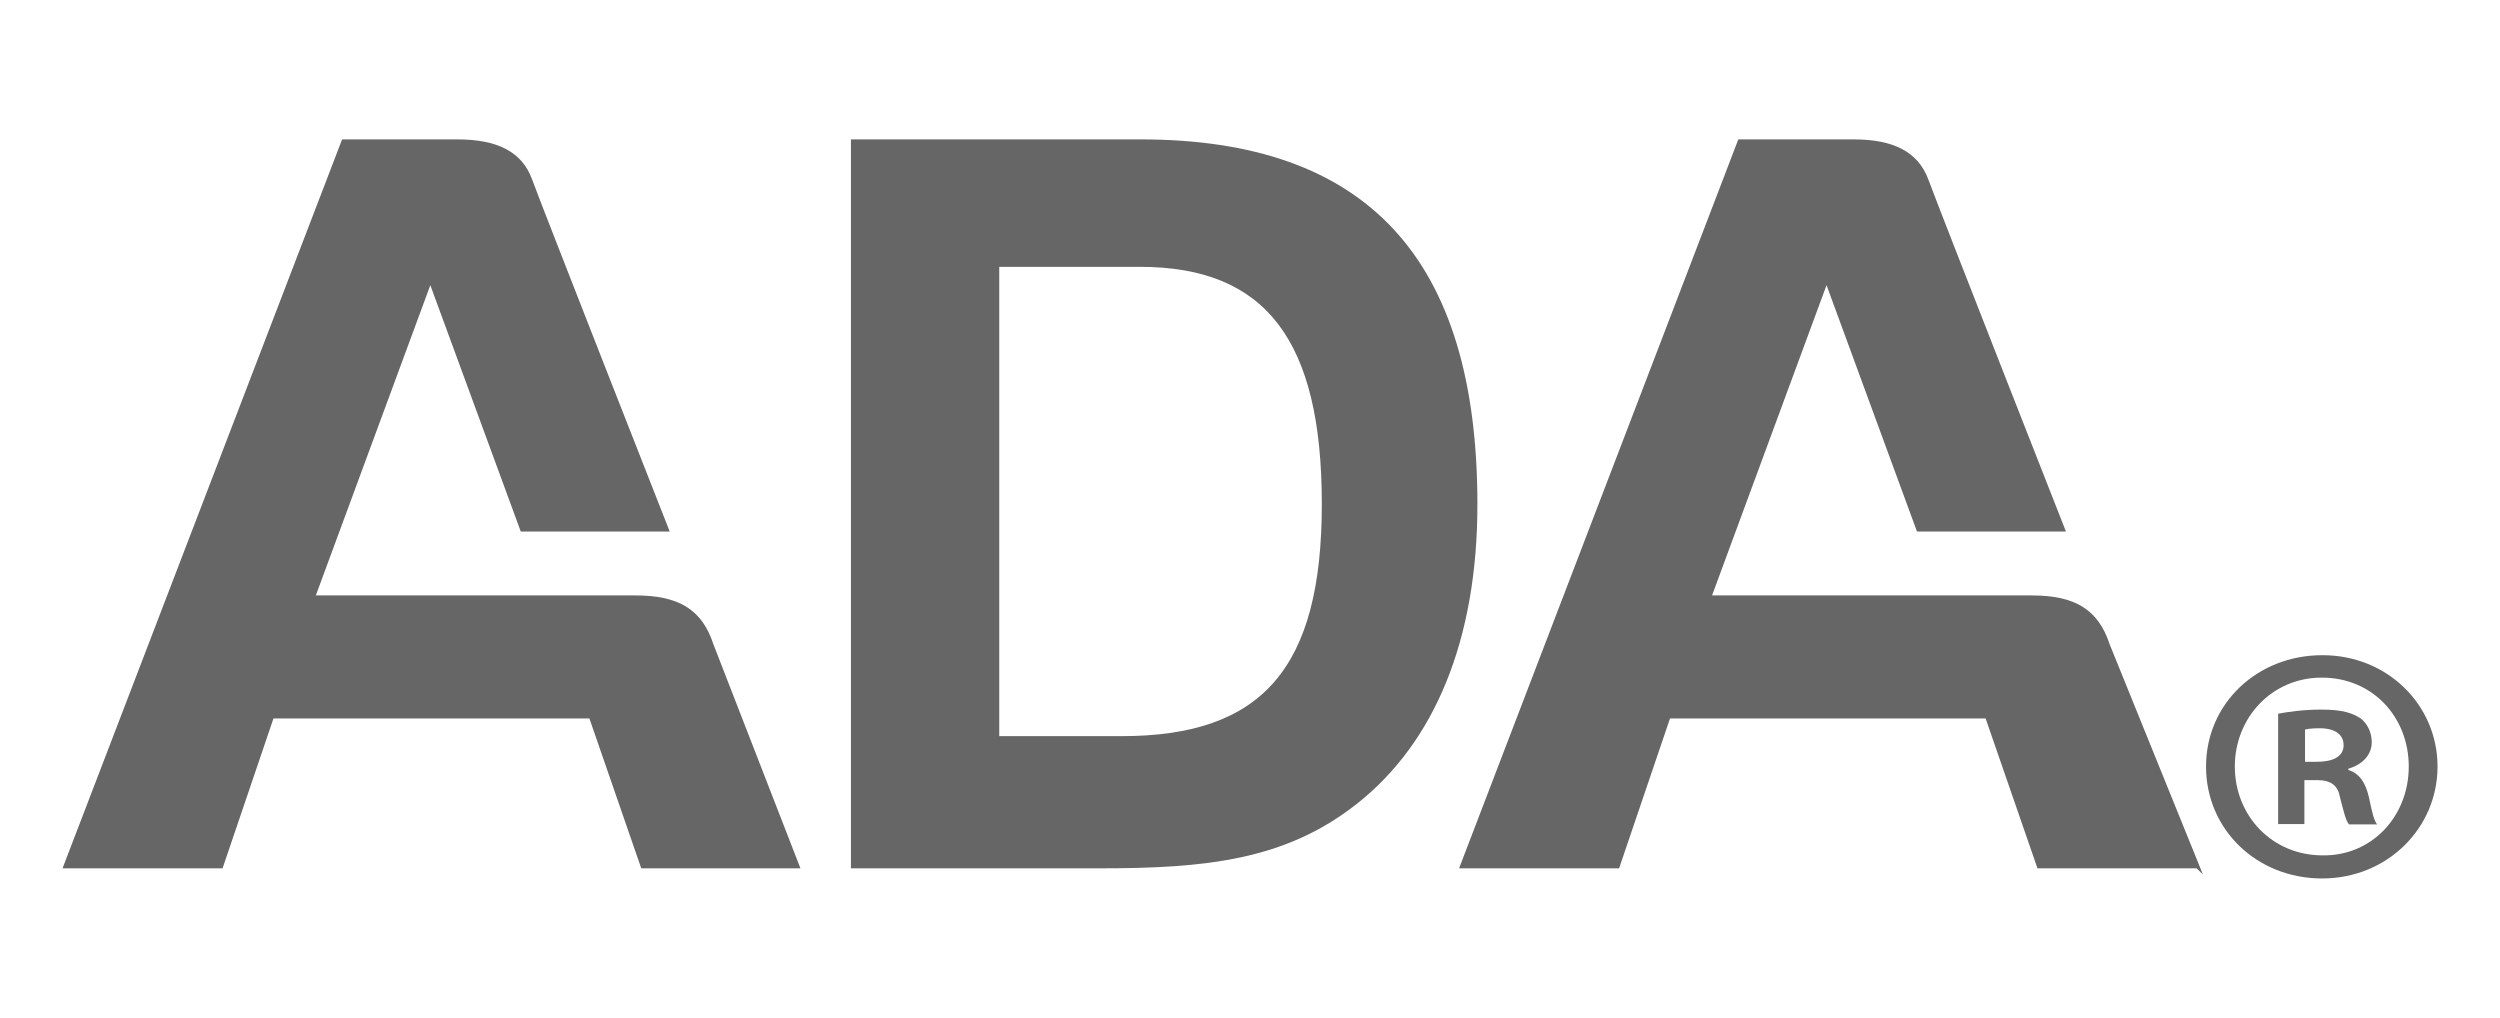
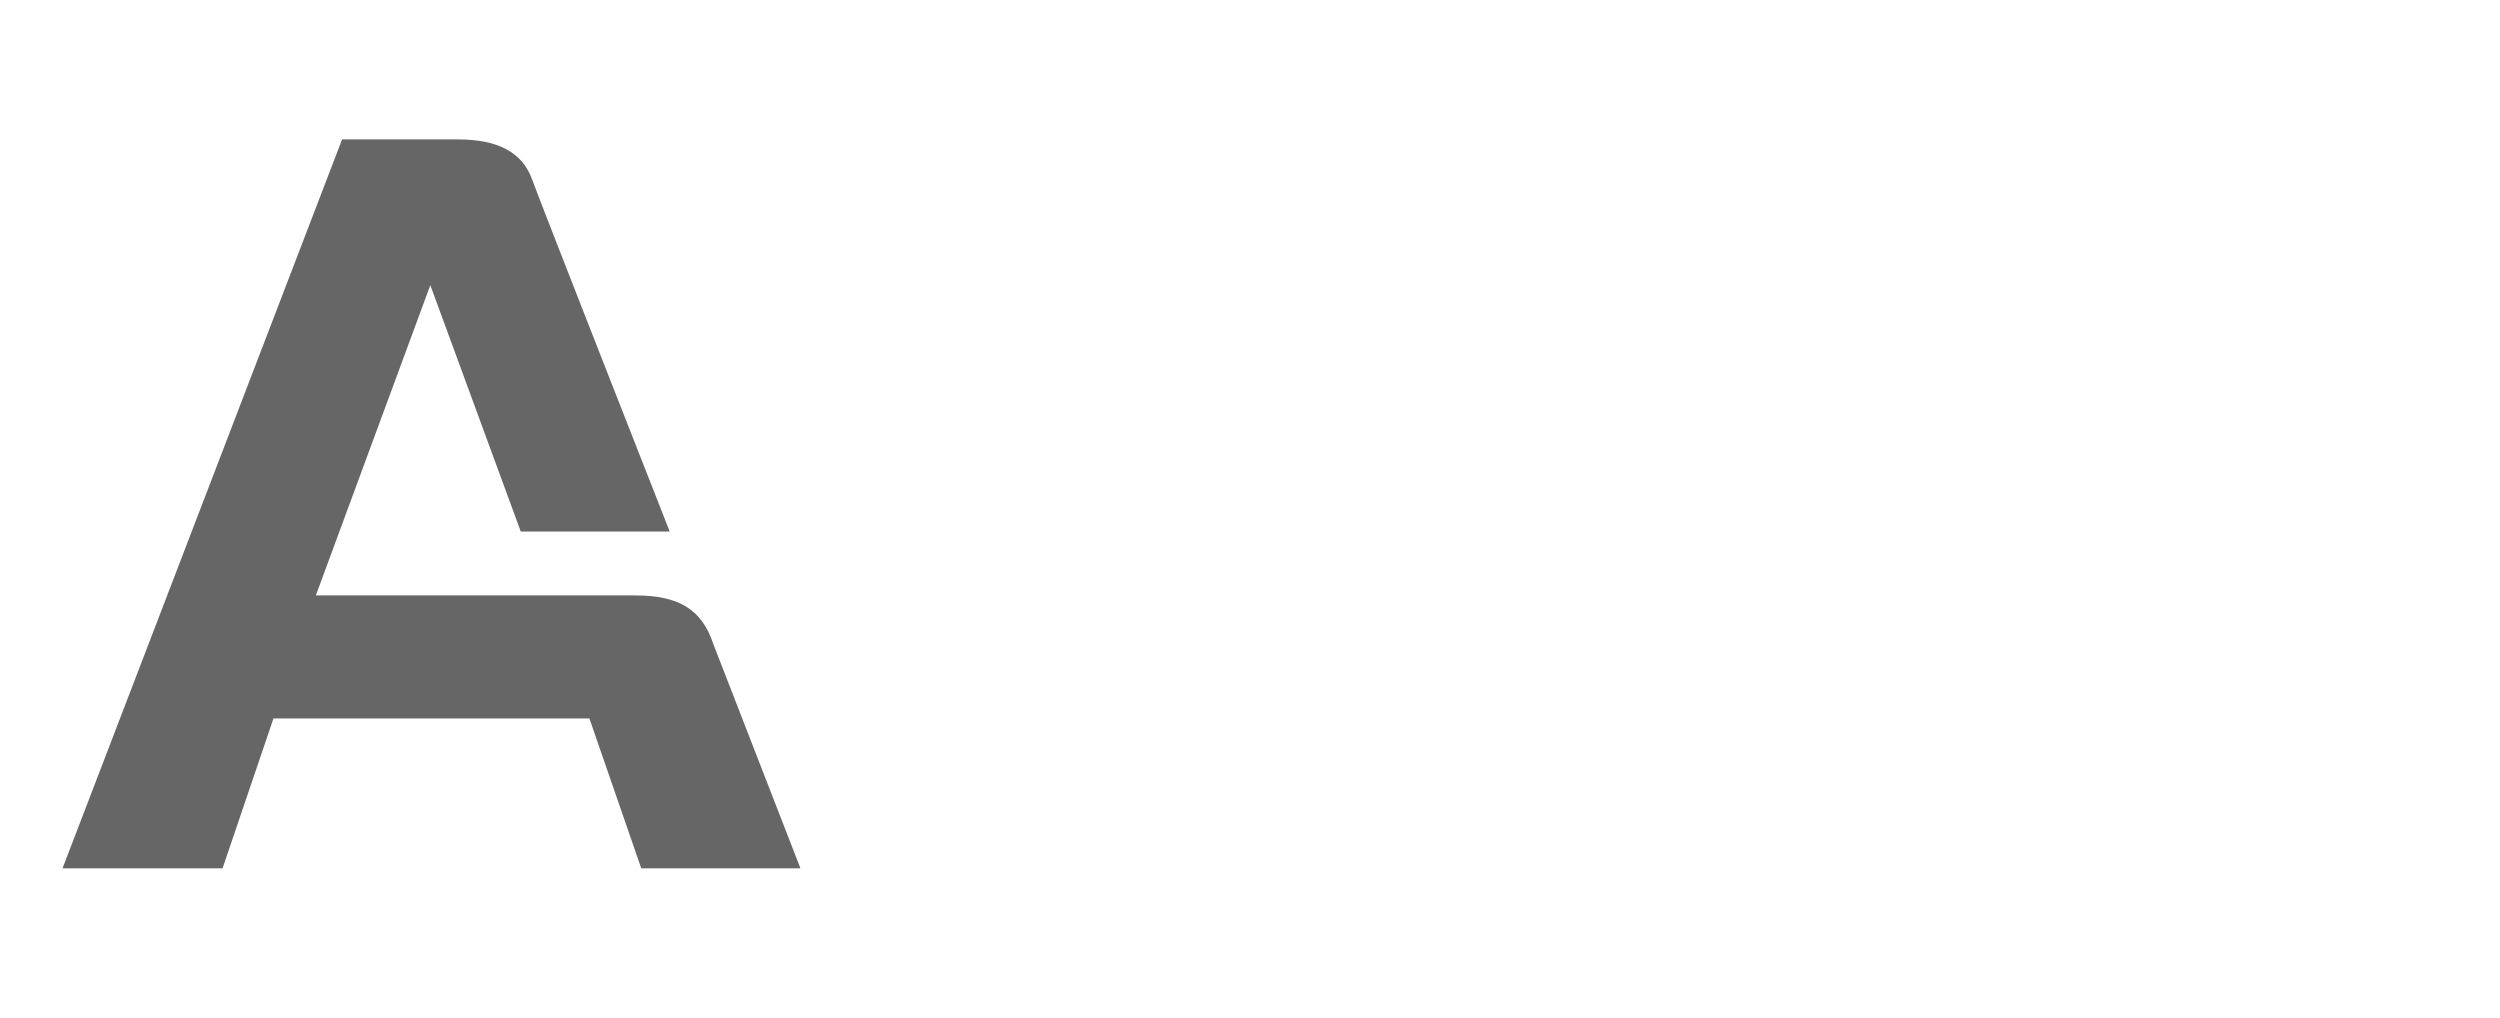
<svg xmlns="http://www.w3.org/2000/svg" width="140" height="57" viewBox="0 0 140 57" fill="none">
  <path fill-rule="evenodd" clip-rule="evenodd" d="M44.818 48.627H35.91L33.006 40.233H15.314L12.463 48.627H3.501L19.157 7.806H25.621C27.817 7.806 29.234 8.479 29.8 10.055C30.367 11.614 37.504 29.766 37.504 29.766H29.163L24.098 15.97L17.687 33.344H35.592C38 33.344 39.31 34.123 39.948 36.071L44.818 48.609V48.627Z" fill="#666666" />
-   <path fill-rule="evenodd" clip-rule="evenodd" d="M123.007 48.627H114.099L111.194 40.233H93.52L90.669 48.627H81.708L97.345 7.806H103.809C106.005 7.806 107.404 8.479 107.989 10.055C108.556 11.614 115.693 29.766 115.693 29.766H107.351L102.286 15.97L95.875 33.344H113.78C116.188 33.344 117.499 34.123 118.137 36.071L123.361 48.964M62.811 41.224C70.692 41.224 74.022 37.417 74.022 28.226C74.022 19.034 70.869 14.943 63.839 14.943H55.958V41.224H62.794H62.811ZM47.652 7.806H63.874C76.536 7.806 82.735 14.447 82.735 28.243C82.735 35.858 80.326 41.579 76.005 44.997C71.985 48.184 67.487 48.627 61.572 48.627H47.652V7.806Z" fill="#666666" />
-   <path fill-rule="evenodd" clip-rule="evenodd" d="M129.081 42.659H129.772C130.587 42.659 131.242 42.393 131.242 41.738C131.242 41.171 130.817 40.782 129.896 40.782C129.506 40.782 129.241 40.817 129.081 40.852V42.641V42.659ZM129.046 46.148H127.576V39.967C128.16 39.861 128.957 39.737 130.002 39.737C131.189 39.737 131.738 39.932 132.198 40.233C132.552 40.498 132.818 40.994 132.818 41.561C132.818 42.287 132.287 42.818 131.507 43.048V43.119C132.127 43.314 132.464 43.81 132.659 44.642C132.853 45.599 132.96 45.971 133.119 46.165H131.543C131.348 45.935 131.242 45.404 131.047 44.678C130.923 43.987 130.551 43.686 129.736 43.686H129.046V46.148ZM130.002 37.948C127.239 37.948 125.15 40.179 125.15 42.925C125.15 45.669 127.222 47.901 130.073 47.901C132.836 47.936 134.89 45.705 134.89 42.925C134.89 40.144 132.853 37.948 130.038 37.948H130.002ZM130.073 36.691C133.686 36.691 136.502 39.471 136.502 42.925C136.502 46.378 133.686 49.194 130.038 49.194C126.389 49.194 123.538 46.466 123.538 42.925C123.538 39.383 126.425 36.691 130.038 36.691H130.073Z" fill="#666666" />
</svg>